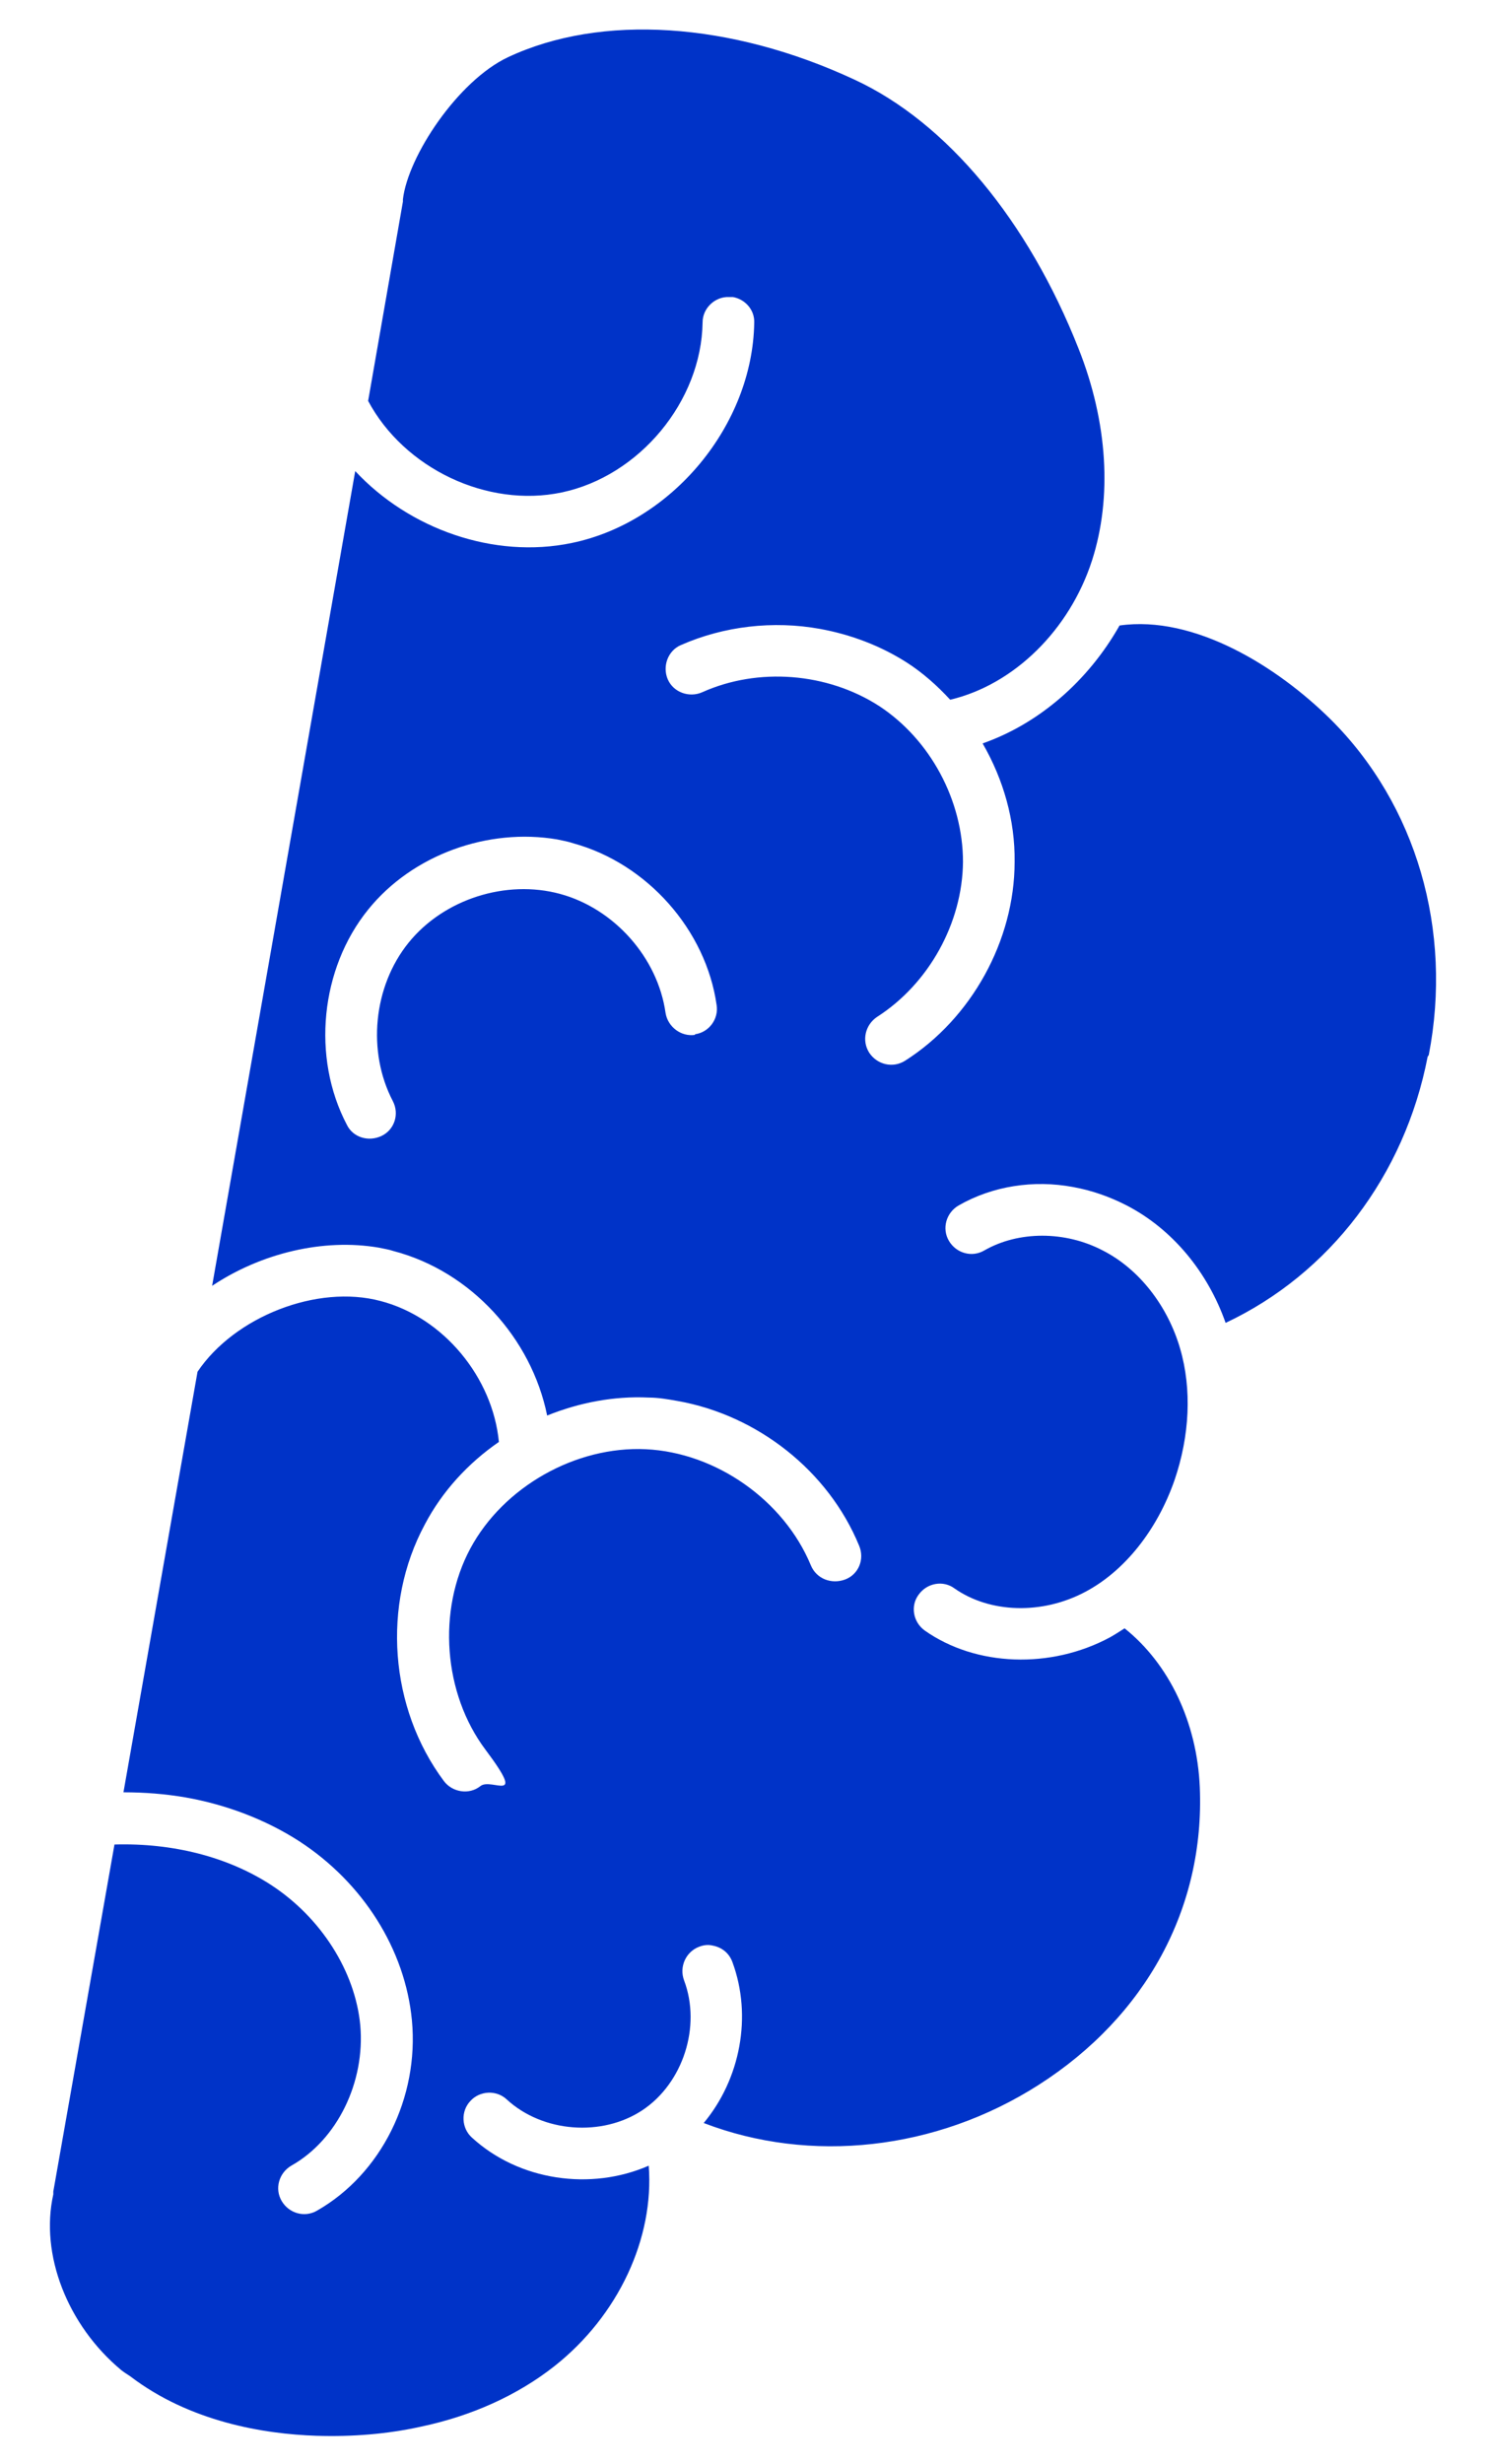
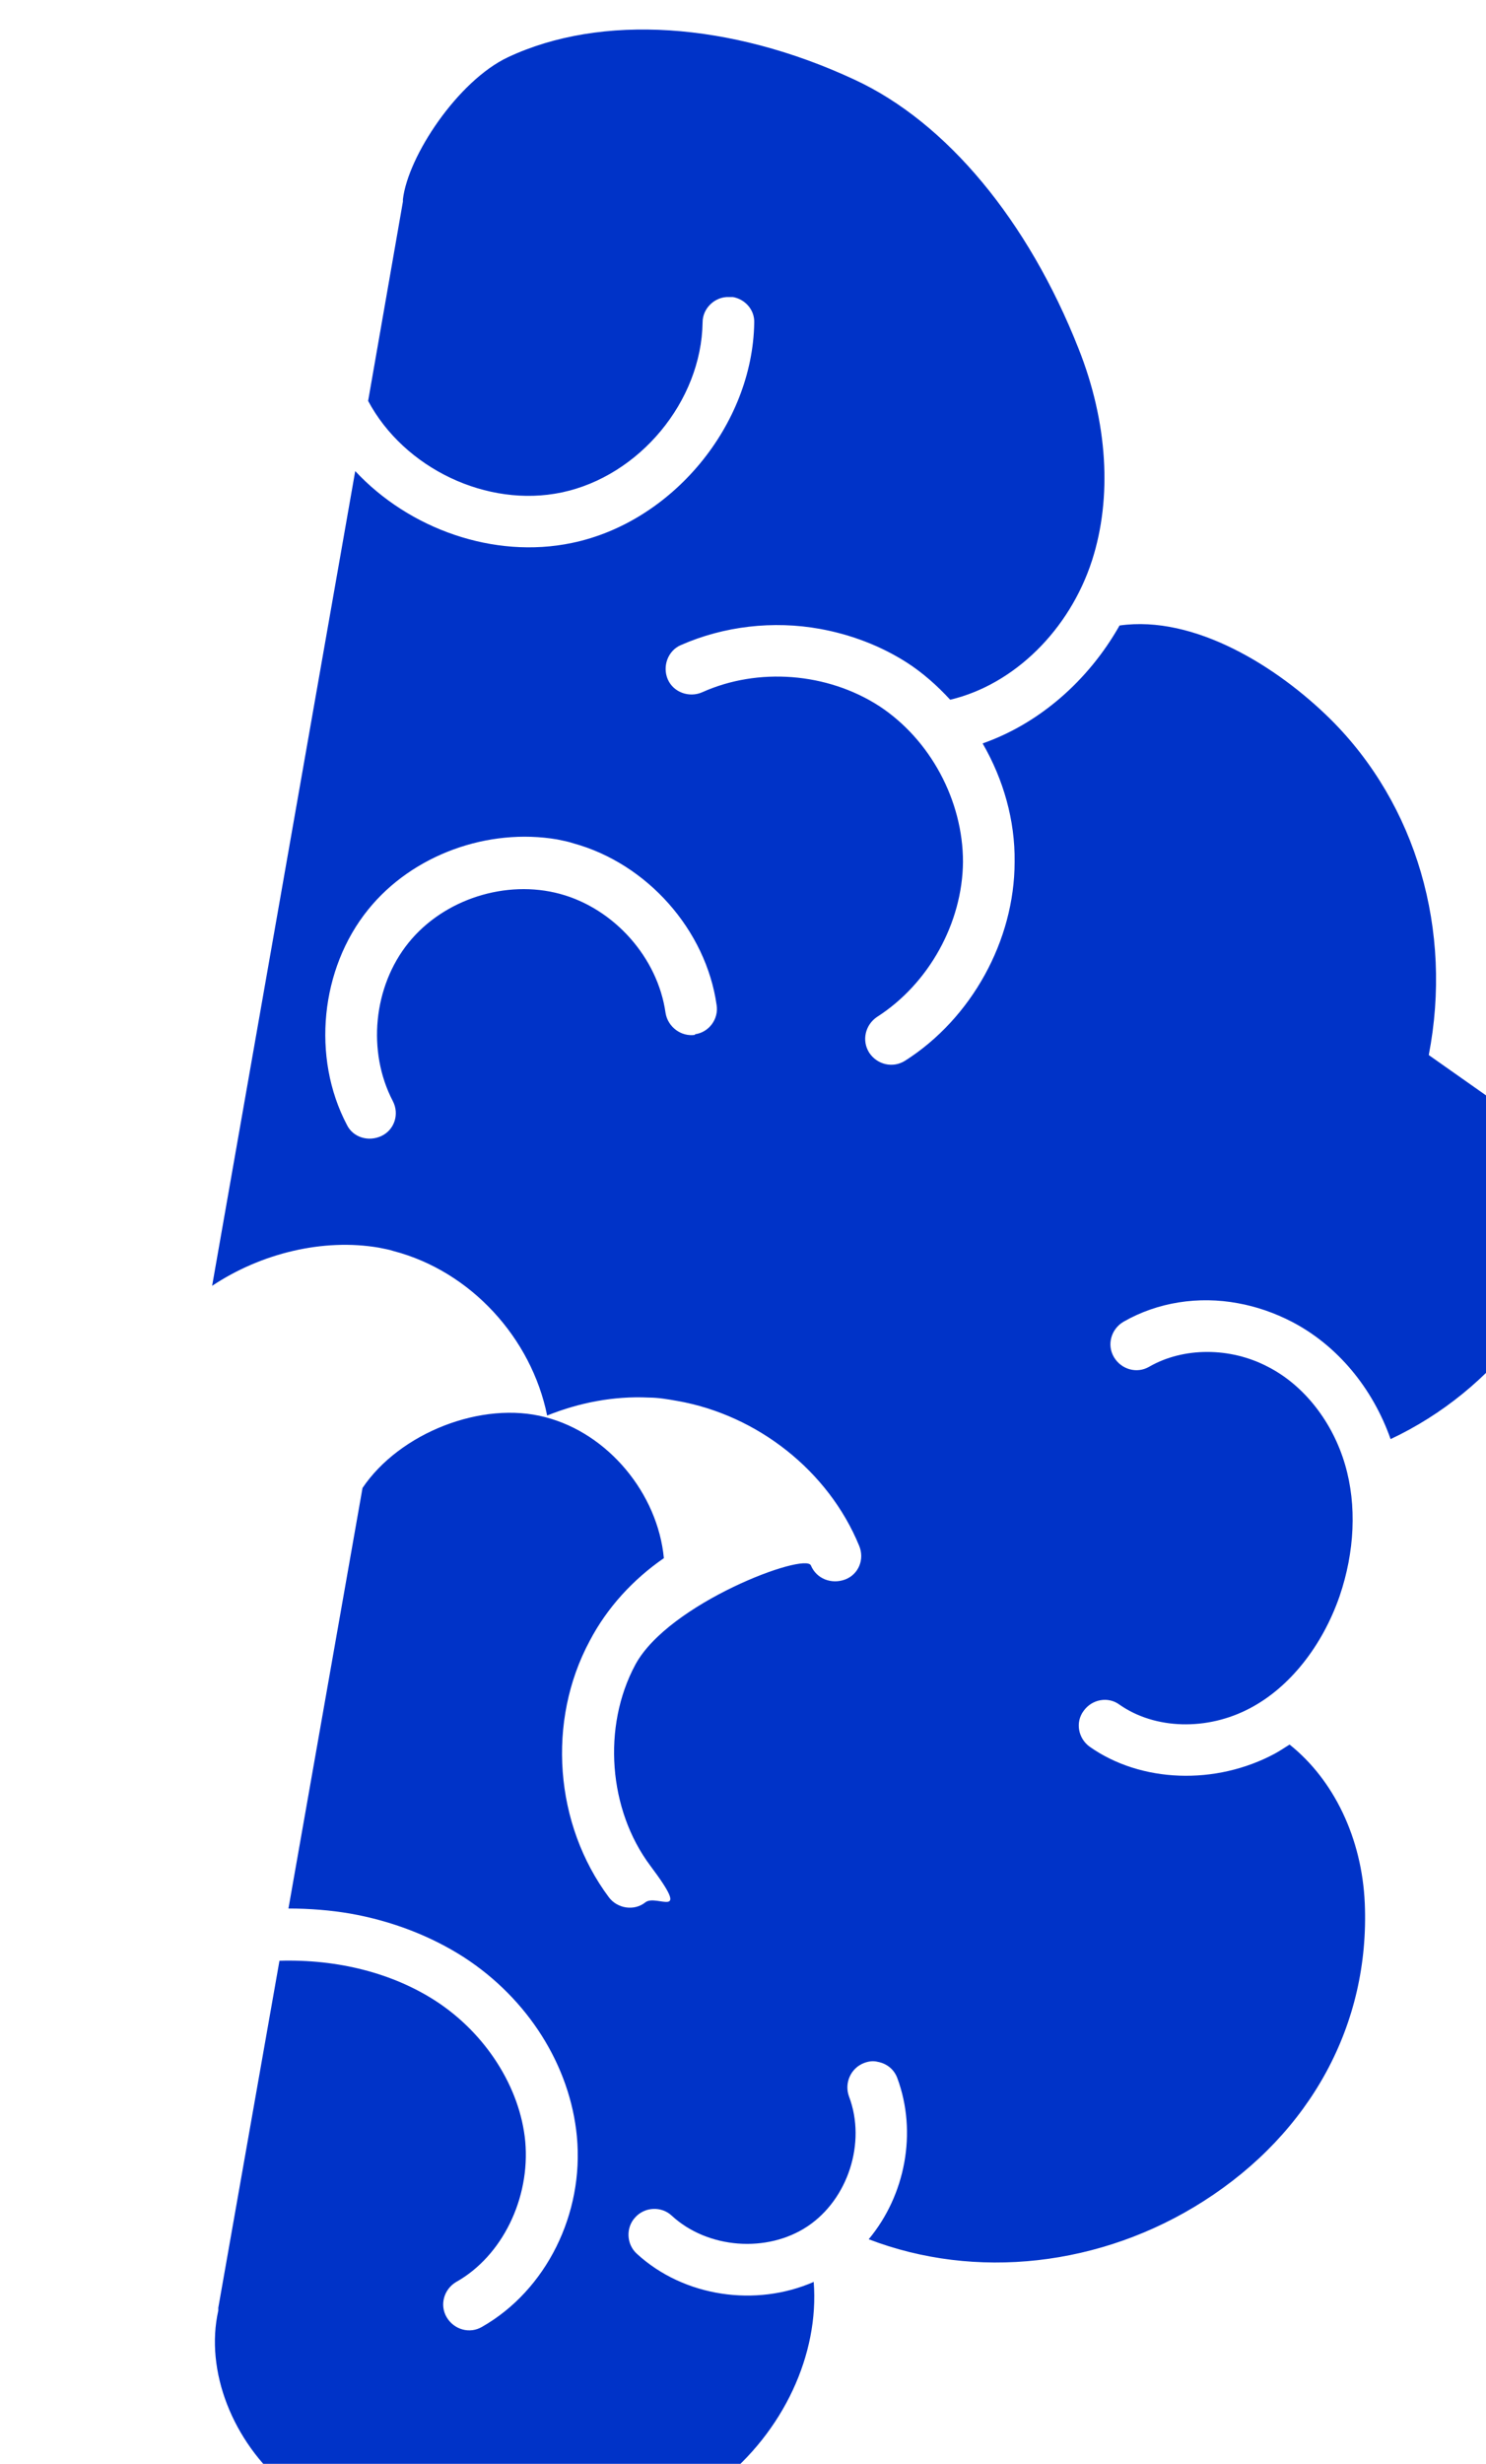
<svg xmlns="http://www.w3.org/2000/svg" id="Capa_1" data-name="Capa 1" version="1.1" viewBox="0 0 264.8 438.8">
  <defs>
    <style>
      .cls-1 {
        fill: #0033c8;
        stroke-width: 0px;
      }
    </style>
  </defs>
-   <path class="cls-1" d="M254.6,187.9c4.3-22.2-2.2-44.6-17.5-59.8-9.5-9.4-24.3-18.6-37.6-16.7-5.6,9.9-14.4,17.5-24.4,21,3.7,6.4,5.8,13.7,5.7,21.1,0,14-7.7,27.9-19.5,35.4-2.2,1.4-5,.7-6.4-1.4-1.4-2.2-.7-5,1.4-6.4,9.2-5.9,15.2-16.7,15.3-27.6,0-10.9-5.8-21.8-15-27.8-9.2-5.9-21.5-6.9-31.5-2.4-2.3,1-5.1,0-6.1-2.3s0-5.1,2.3-6.1c7.7-3.4,16.5-4.4,24.8-2.9,5.5,1,10.8,3,15.5,6,2.8,1.8,5.4,4.1,7.7,6.6h.1c11.3-2.7,21.2-12.4,25.2-24.8,3.6-11.2,2.8-24.6-2.4-37.7-9-22.8-23.5-40.3-39.9-47.9-22.1-10.3-45.2-11.8-61.8-4-8.9,4.2-17.8,17.6-18.7,25.3v.4l-6.2,35.5c6.4,12,21.2,19.1,34.5,16.3,13.8-2.9,24.9-16.2,25.1-30.3,0-2.5,2.2-4.6,4.7-4.5h.7c2.2.4,3.9,2.3,3.8,4.6-.3,18.2-14.6,35.5-32.5,39.2-13.9,2.9-29-2.5-38.6-12.8l-25.5,145.1c8.7-5.8,19.8-8.5,29.7-6.8.9.2,1.7.3,2.6.6,13.8,3.6,24.6,15.5,27.4,29.3,5.7-2.3,11.9-3.5,18.1-3.2,1.7,0,3.4.3,5.1.6,14.2,2.5,26.9,12.4,32.4,25.8,1,2.4-.1,5.1-2.5,6s-5.1-.1-6.1-2.5c-4.8-11.6-16.9-20.1-29.4-20.7s-25.4,6.7-31.3,17.7c-5.9,11-4.8,25.8,2.7,35.8s1.1,4.9-.9,6.5-5,1.1-6.5-.9c-9.7-13-11.1-31.4-3.4-45.7,3.1-5.9,7.7-10.9,13.2-14.7-1.1-11.5-9.9-22.2-21.1-25.1-11.3-3-26,2.8-32.6,12.6l-13.2,74.9c3.8,0,7.5.3,11,.9,7.4,1.3,14.4,4,20.3,7.8,11.4,7.4,18.9,19.3,20.1,31.9,1.3,13.8-5.5,27.4-16.9,33.9-2.2,1.3-5,.5-6.3-1.7s-.5-5,1.7-6.3c8.2-4.6,13.2-14.9,12.3-25-.9-9.6-7-19.2-15.9-25-7.7-5-17.5-7.5-27.9-7.2l-10.9,61.8v.5c-2.4,10.7,2.5,23.3,12.1,31.3.5.4,1,.7,1.6,1.1,10.6,8.1,23.8,10.3,33.2,10.6,6.4.2,12.6-.3,18.5-1.6,9.1-1.9,17.3-5.6,23.9-10.8,11.4-9,17.8-22.8,16.8-35.7-10.3,4.5-23.1,2.7-31.5-5-1.9-1.7-2-4.7-.3-6.5,1.7-1.9,4.7-2,6.5-.3,6.4,5.9,17,6.7,24.2,1.9,7.2-4.8,10.5-14.9,7.4-23.1-.9-2.4.3-5.1,2.7-6,.8-.3,1.6-.4,2.4-.2,1.6.3,2.9,1.3,3.5,2.9,3.6,9.7,1.4,20.9-5.1,28.7,19,7.3,41.4,4.9,59.7-6.8,19.1-12.2,29.6-31.5,28.7-53-.5-11.6-5.5-22-13.4-28.3-.8.5-1.7,1.1-2.6,1.6-10.6,5.7-23.9,5.2-33-1.2-2.1-1.5-2.6-4.4-1.1-6.4,1.5-2.1,4.4-2.6,6.4-1.1,6.3,4.4,15.6,4.7,23.3.6,7-3.7,12.8-11,15.9-19.9,2.7-7.9,3.1-16.2,1-23.4-2.2-7.6-7.3-14.2-13.8-17.5-6.7-3.5-15-3.5-21.1,0-2.2,1.3-5,.5-6.3-1.7s-.5-5,1.7-6.3c6.1-3.5,13.4-4.6,20.4-3.3,3.3.6,6.5,1.7,9.6,3.3,8.1,4.2,14.4,11.8,17.6,20.9,18.5-8.7,31.9-26.2,36-47.4h0l.2-.3ZM123.9,184.3c-2.5.4-4.9-1.4-5.3-3.9-1.4-9.9-9.2-18.6-18.8-21.2-9.6-2.6-20.7.9-27,8.7s-7.4,19.4-2.8,28.2c1.2,2.3.3,5.1-2,6.2s-5.1.3-6.2-2c-6.3-12-4.7-27.8,3.8-38.3,7.9-9.8,21.4-14.6,33.7-12.5,1,.2,2,.4,2.9.7,13.1,3.6,23.6,15.4,25.5,28.8.4,2.5-1.4,4.9-3.9,5.2h0Z" />
+   <path class="cls-1" d="M254.6,187.9c4.3-22.2-2.2-44.6-17.5-59.8-9.5-9.4-24.3-18.6-37.6-16.7-5.6,9.9-14.4,17.5-24.4,21,3.7,6.4,5.8,13.7,5.7,21.1,0,14-7.7,27.9-19.5,35.4-2.2,1.4-5,.7-6.4-1.4-1.4-2.2-.7-5,1.4-6.4,9.2-5.9,15.2-16.7,15.3-27.6,0-10.9-5.8-21.8-15-27.8-9.2-5.9-21.5-6.9-31.5-2.4-2.3,1-5.1,0-6.1-2.3s0-5.1,2.3-6.1c7.7-3.4,16.5-4.4,24.8-2.9,5.5,1,10.8,3,15.5,6,2.8,1.8,5.4,4.1,7.7,6.6h.1c11.3-2.7,21.2-12.4,25.2-24.8,3.6-11.2,2.8-24.6-2.4-37.7-9-22.8-23.5-40.3-39.9-47.9-22.1-10.3-45.2-11.8-61.8-4-8.9,4.2-17.8,17.6-18.7,25.3v.4l-6.2,35.5c6.4,12,21.2,19.1,34.5,16.3,13.8-2.9,24.9-16.2,25.1-30.3,0-2.5,2.2-4.6,4.7-4.5h.7c2.2.4,3.9,2.3,3.8,4.6-.3,18.2-14.6,35.5-32.5,39.2-13.9,2.9-29-2.5-38.6-12.8l-25.5,145.1c8.7-5.8,19.8-8.5,29.7-6.8.9.2,1.7.3,2.6.6,13.8,3.6,24.6,15.5,27.4,29.3,5.7-2.3,11.9-3.5,18.1-3.2,1.7,0,3.4.3,5.1.6,14.2,2.5,26.9,12.4,32.4,25.8,1,2.4-.1,5.1-2.5,6s-5.1-.1-6.1-2.5s-25.4,6.7-31.3,17.7c-5.9,11-4.8,25.8,2.7,35.8s1.1,4.9-.9,6.5-5,1.1-6.5-.9c-9.7-13-11.1-31.4-3.4-45.7,3.1-5.9,7.7-10.9,13.2-14.7-1.1-11.5-9.9-22.2-21.1-25.1-11.3-3-26,2.8-32.6,12.6l-13.2,74.9c3.8,0,7.5.3,11,.9,7.4,1.3,14.4,4,20.3,7.8,11.4,7.4,18.9,19.3,20.1,31.9,1.3,13.8-5.5,27.4-16.9,33.9-2.2,1.3-5,.5-6.3-1.7s-.5-5,1.7-6.3c8.2-4.6,13.2-14.9,12.3-25-.9-9.6-7-19.2-15.9-25-7.7-5-17.5-7.5-27.9-7.2l-10.9,61.8v.5c-2.4,10.7,2.5,23.3,12.1,31.3.5.4,1,.7,1.6,1.1,10.6,8.1,23.8,10.3,33.2,10.6,6.4.2,12.6-.3,18.5-1.6,9.1-1.9,17.3-5.6,23.9-10.8,11.4-9,17.8-22.8,16.8-35.7-10.3,4.5-23.1,2.7-31.5-5-1.9-1.7-2-4.7-.3-6.5,1.7-1.9,4.7-2,6.5-.3,6.4,5.9,17,6.7,24.2,1.9,7.2-4.8,10.5-14.9,7.4-23.1-.9-2.4.3-5.1,2.7-6,.8-.3,1.6-.4,2.4-.2,1.6.3,2.9,1.3,3.5,2.9,3.6,9.7,1.4,20.9-5.1,28.7,19,7.3,41.4,4.9,59.7-6.8,19.1-12.2,29.6-31.5,28.7-53-.5-11.6-5.5-22-13.4-28.3-.8.5-1.7,1.1-2.6,1.6-10.6,5.7-23.9,5.2-33-1.2-2.1-1.5-2.6-4.4-1.1-6.4,1.5-2.1,4.4-2.6,6.4-1.1,6.3,4.4,15.6,4.7,23.3.6,7-3.7,12.8-11,15.9-19.9,2.7-7.9,3.1-16.2,1-23.4-2.2-7.6-7.3-14.2-13.8-17.5-6.7-3.5-15-3.5-21.1,0-2.2,1.3-5,.5-6.3-1.7s-.5-5,1.7-6.3c6.1-3.5,13.4-4.6,20.4-3.3,3.3.6,6.5,1.7,9.6,3.3,8.1,4.2,14.4,11.8,17.6,20.9,18.5-8.7,31.9-26.2,36-47.4h0l.2-.3ZM123.9,184.3c-2.5.4-4.9-1.4-5.3-3.9-1.4-9.9-9.2-18.6-18.8-21.2-9.6-2.6-20.7.9-27,8.7s-7.4,19.4-2.8,28.2c1.2,2.3.3,5.1-2,6.2s-5.1.3-6.2-2c-6.3-12-4.7-27.8,3.8-38.3,7.9-9.8,21.4-14.6,33.7-12.5,1,.2,2,.4,2.9.7,13.1,3.6,23.6,15.4,25.5,28.8.4,2.5-1.4,4.9-3.9,5.2h0Z" />
</svg>